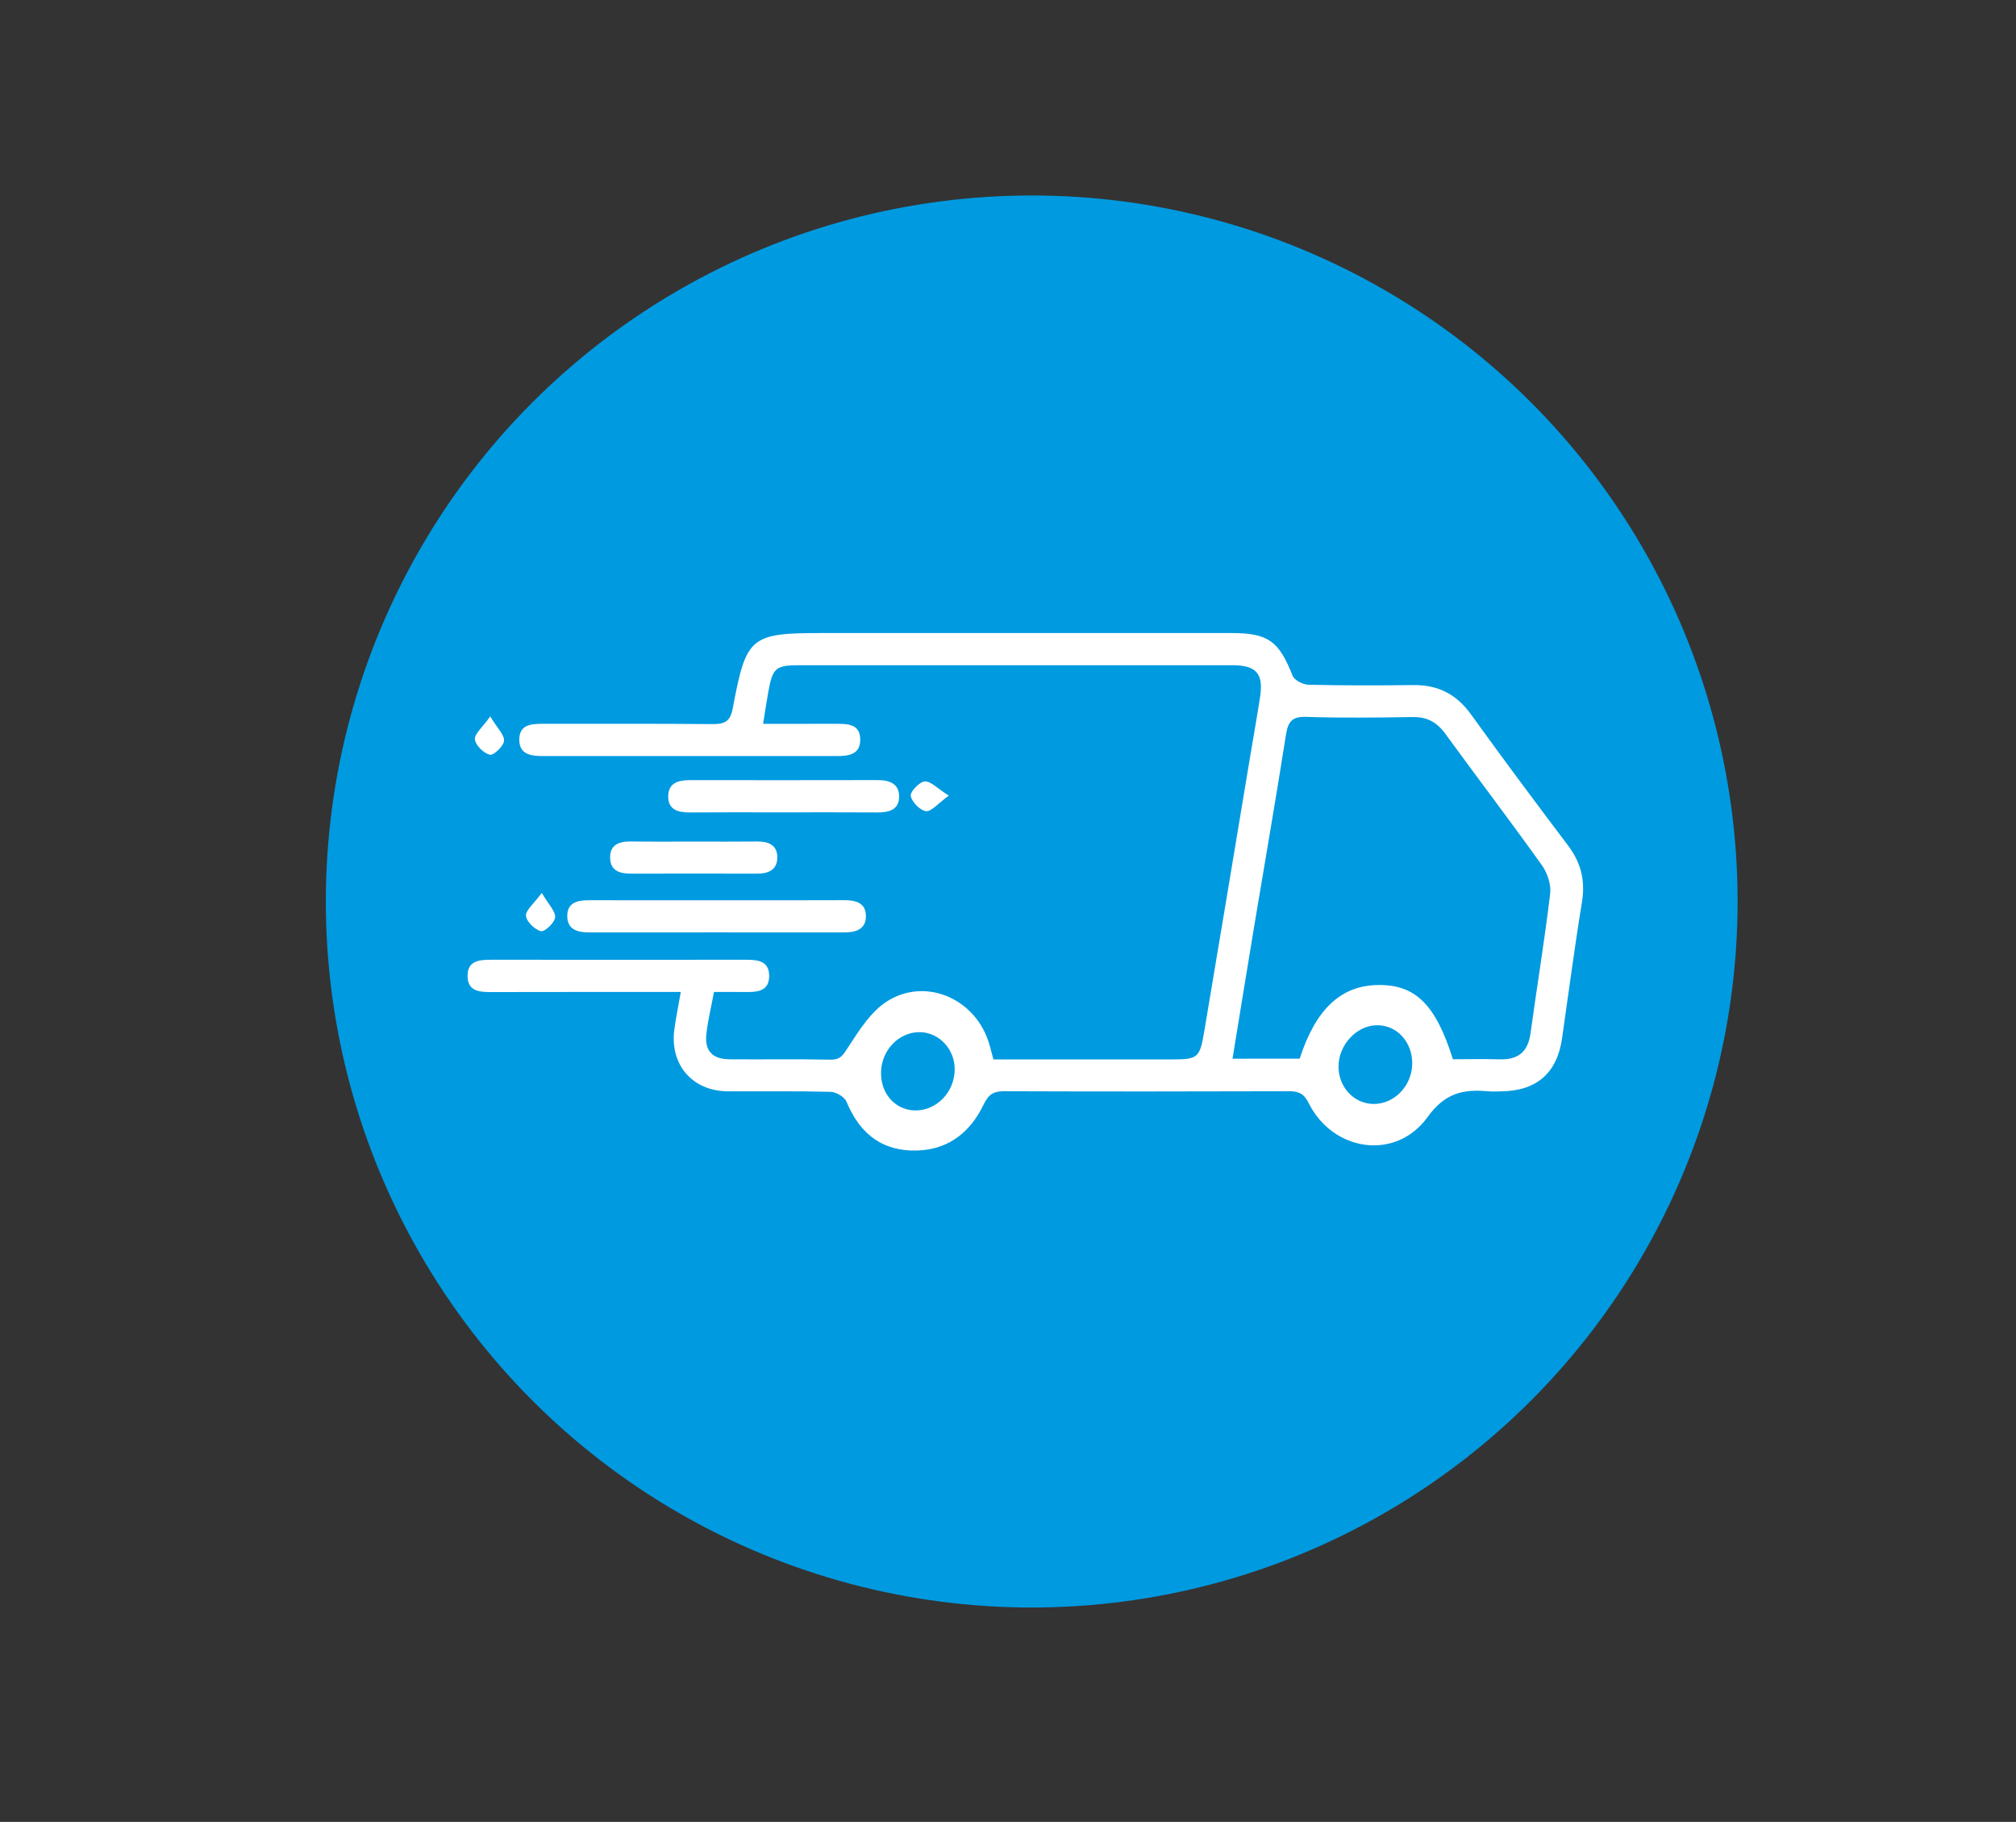
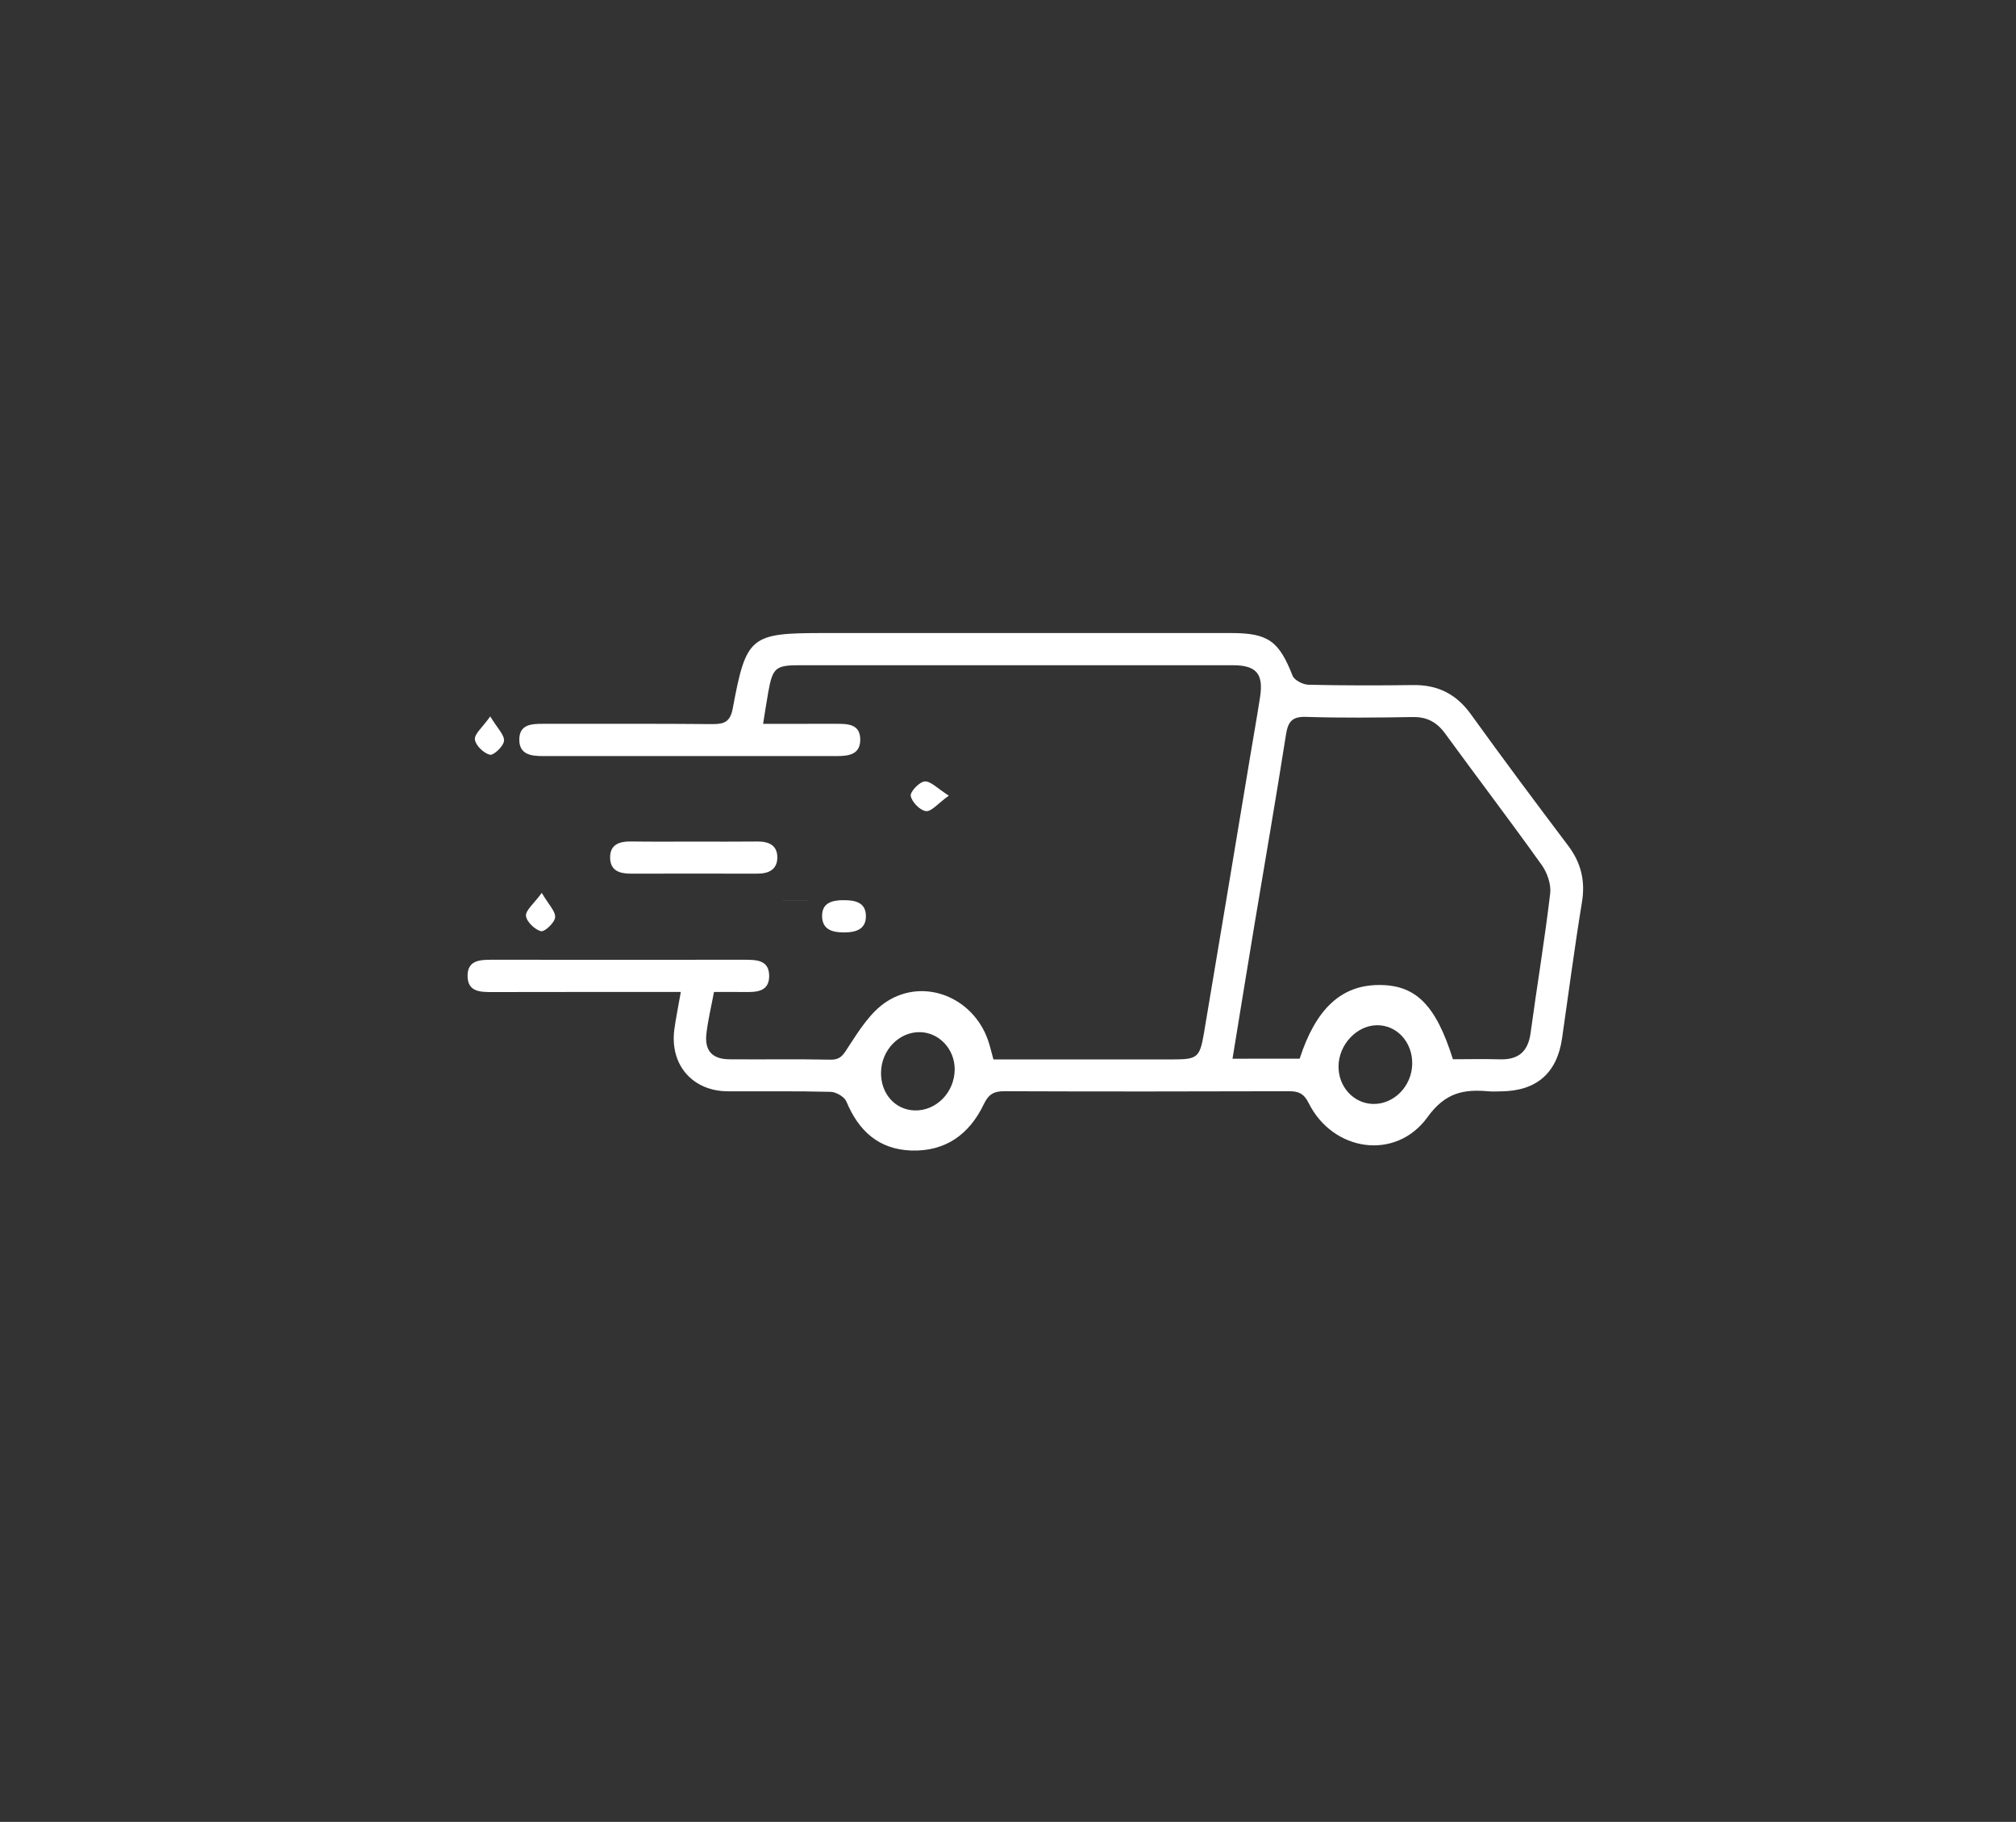
<svg xmlns="http://www.w3.org/2000/svg" id="Layer_1" x="0px" y="0px" viewBox="0 0 4918.3 4443.9" style="enable-background:new 0 0 4918.3 4443.9;" xml:space="preserve">
  <rect x="0" y="0" width="4918.3" height="4443.9" fill="#333333" stroke="none" />
  <style type="text/css">	.st0{fill:#009AE0;}	.st1{fill:#FFFFFF;}</style>
-   <circle class="st0" cx="2517" cy="2198.9" r="1722.1" />
  <g>
    <path class="st1" d="M1660.9,2419.6c-19.5,0-35.5,0-51.6,0c-135.9,0-271.8-0.1-407.7,0.2c-29.8,0.1-61.3-0.1-60.9-40.4  c0.4-37,29.9-38.4,58.4-38.4c206.1,0.2,412.2,0.1,618.3,0c28.3,0,58.2,1,59.1,37.9c0.9,40.2-30.4,41.3-60.4,40.8  c-23.7-0.4-47.4-0.1-74.2-0.1c-6.7,35.9-14.9,69-18.6,102.6c-4.5,41,14.7,61.2,56.1,61.6c82.1,0.7,164.3-0.8,246.4,0.9  c25.8,0.5,32-12.8,44.4-31.9c26.1-40.1,54.1-84.6,92.7-109.6c91.9-59.4,211.1-10.4,247.4,93.8c4.9,14,8.1,28.6,13.3,47.1  c88,0,175.8,0,263.7,0c58.2,0,116.5,0.1,174.7,0c58.9-0.1,65.1-4.4,75.2-64.1c37.8-223.4,74.7-446.9,112-670.4  c8.3-50,17.3-99.9,25-150c8.6-56.4-9.5-77-66.7-77c-352.5-0.1-704.9,0-1057.4,0c-57.6,0-65.1,6.4-75.6,64.4  c-4.5,24.5-8,49.1-12.8,78.6c63.2,0,121.2,0.1,179.1-0.1c28.3-0.1,57.9,0.9,57.9,38.6c0,36.7-28.7,40.1-57.5,40.1  c-239,0-477.9,0-716.9,0c-28.8,0-57.6-3.9-57.4-40.3c0.2-37.1,29.6-38.4,58.2-38.4c137.4,0.3,274.8-0.6,412.2,0.7  c30,0.3,44.3-5.4,50.5-39c32.8-175.8,42.9-183.1,221.3-183.1c331.5-0.1,663.1-0.1,994.6,0c90.4,0,116.6,19.7,149.7,104  c4.3,11.1,25.3,21.8,38.9,22.1c85.1,2,170.2,1.9,255.4,0.8c60.1-0.8,105.3,22,140.8,71.3c77.6,107.7,157,214.1,237,320.1  c31.7,42,42.5,85.9,33.9,138.2c-18.1,110.3-32.5,221.2-48.5,331.9c-12.2,84.9-62.2,128.5-148.3,129.5c-10.5,0.1-21,0.8-31.3-0.1  c-60.7-5.5-105.5,3.2-148.5,62.8c-77.5,107.5-231.2,84.5-290.3-34.5c-11.4-22.9-24.5-28.6-47.9-28.5c-231.5,0.7-463,0.9-694.4,0  c-25.8-0.1-38.6,7.6-50.1,31.7c-35,73.4-93.6,115.9-177.4,112.9c-79.1-2.9-128-47.9-157.7-119.3c-4.8-11.6-24.9-23.4-38.3-23.8  c-83.6-2.2-167.2-0.9-250.9-1.3c-85.6-0.4-141.2-63.5-130.9-149C1648.7,2483.6,1654.9,2454.6,1660.9,2419.6z M3170.7,2582.3  c39.5-121.9,101.5-179,192.4-179.7c90.3-0.7,139.4,47.5,181.5,181.1c37.2,0,75.8-0.9,114.3,0.2c45.1,1.3,68.9-18.4,75.1-63.8  c15.5-113.7,34.4-226.9,47.9-340.8c2.6-22.2-7.1-50.4-20.5-69.2c-77.1-108-157.6-213.6-235.7-320.8c-20.3-27.8-44.3-40.9-79.2-40.3  c-86.6,1.4-173.2,2.4-259.7-0.4c-35.7-1.2-44.7,12.6-49.7,44.7c-24.2,154.5-51.1,308.7-76.8,463c-17.9,107.8-35.4,215.8-53.4,326.1  C3064.1,2582.3,3116,2582.3,3170.7,2582.3z M3445.3,2595c0.8-53-37.2-94.7-85.9-94.3c-49.6,0.4-93.6,47.5-93.9,100.5  c-0.3,50,37.3,90.7,84.5,91.5C3401,2693.7,3444.4,2649.2,3445.3,2595z M2244.6,2517.6c-51-0.9-94.1,43.3-95.2,97.7  c-1.1,51.7,33.8,91.5,81.4,93.2c52.9,1.8,97.8-43.7,98.3-99.5C2329.6,2559.5,2291.6,2518.5,2244.6,2517.6z" />
-     <path class="st1" d="M1749.9,2195.9c102.9,0,205.8,0.3,308.6-0.2c28.3-0.1,53.7,5.7,54,38.5c0.4,32.6-24.7,40.2-53,40.2  c-207.2-0.1-414.5-0.2-621.7,0c-28.1,0-53.3-6.5-53.9-39.2c-0.6-33.5,24.7-39.5,52.9-39.4  C1541.1,2196.1,1645.5,2195.9,1749.9,2195.9z" />
-     <path class="st1" d="M1906.5,1981.5c-74.6,0-149.2-0.4-223.8,0.2c-28.6,0.2-53.1-6.6-52.5-39.9c0.6-33.1,26-39,54-38.9  c152.2,0.2,304.4,0.2,456.6-0.1c28.8-0.1,53.1,8.5,52.7,40.6c-0.4,32.9-26,38.5-54.2,38.3C2061.6,1981.1,1984,1981.5,1906.5,1981.5  z" />
+     <path class="st1" d="M1749.9,2195.9c102.9,0,205.8,0.3,308.6-0.2c28.3-0.1,53.7,5.7,54,38.5c0.4,32.6-24.7,40.2-53,40.2  c-28.1,0-53.3-6.5-53.9-39.2c-0.6-33.5,24.7-39.5,52.9-39.4  C1541.1,2196.1,1645.5,2195.9,1749.9,2195.9z" />
    <path class="st1" d="M1695.9,2052.8c50.7,0,101.3,0.4,152-0.2c27.8-0.3,48.7,9.3,48.5,39.2c-0.3,29.8-21.7,39.3-49.1,39.2  c-102.8-0.2-205.6-0.1-308.4,0c-26.5,0-49.5-6.8-50.4-37.6c-1.1-33.5,22.2-41.2,51.1-40.9  C1591.6,2053.3,1643.7,2052.8,1695.9,2052.8z" />
    <path class="st1" d="M2314.8,1940.7c-26.7,19.2-42.6,39.4-55.8,37.8c-14.5-1.8-34.4-22.2-37.1-37.1c-1.8-10.2,21-34.3,34.1-35.3  C2270.7,1905,2286.7,1923.1,2314.8,1940.7z" />
    <path class="st1" d="M1196,1747.5c17.4,28.8,34.7,44.9,33.6,59.5c-1,13-25.2,36-34.4,33.9c-15.1-3.5-34.9-22.6-36.6-37.2  C1156.9,1790.5,1176.7,1774.7,1196,1747.5z" />
    <path class="st1" d="M1321.7,2177.9c16.9,28.8,33.9,45.1,32.6,59.7c-1.2,13-25.6,35.9-34.5,33.7c-15.2-3.8-35.1-23-36.6-37.4  C1281.9,2220.5,1302,2204.9,1321.7,2177.9z" />
  </g>
</svg>